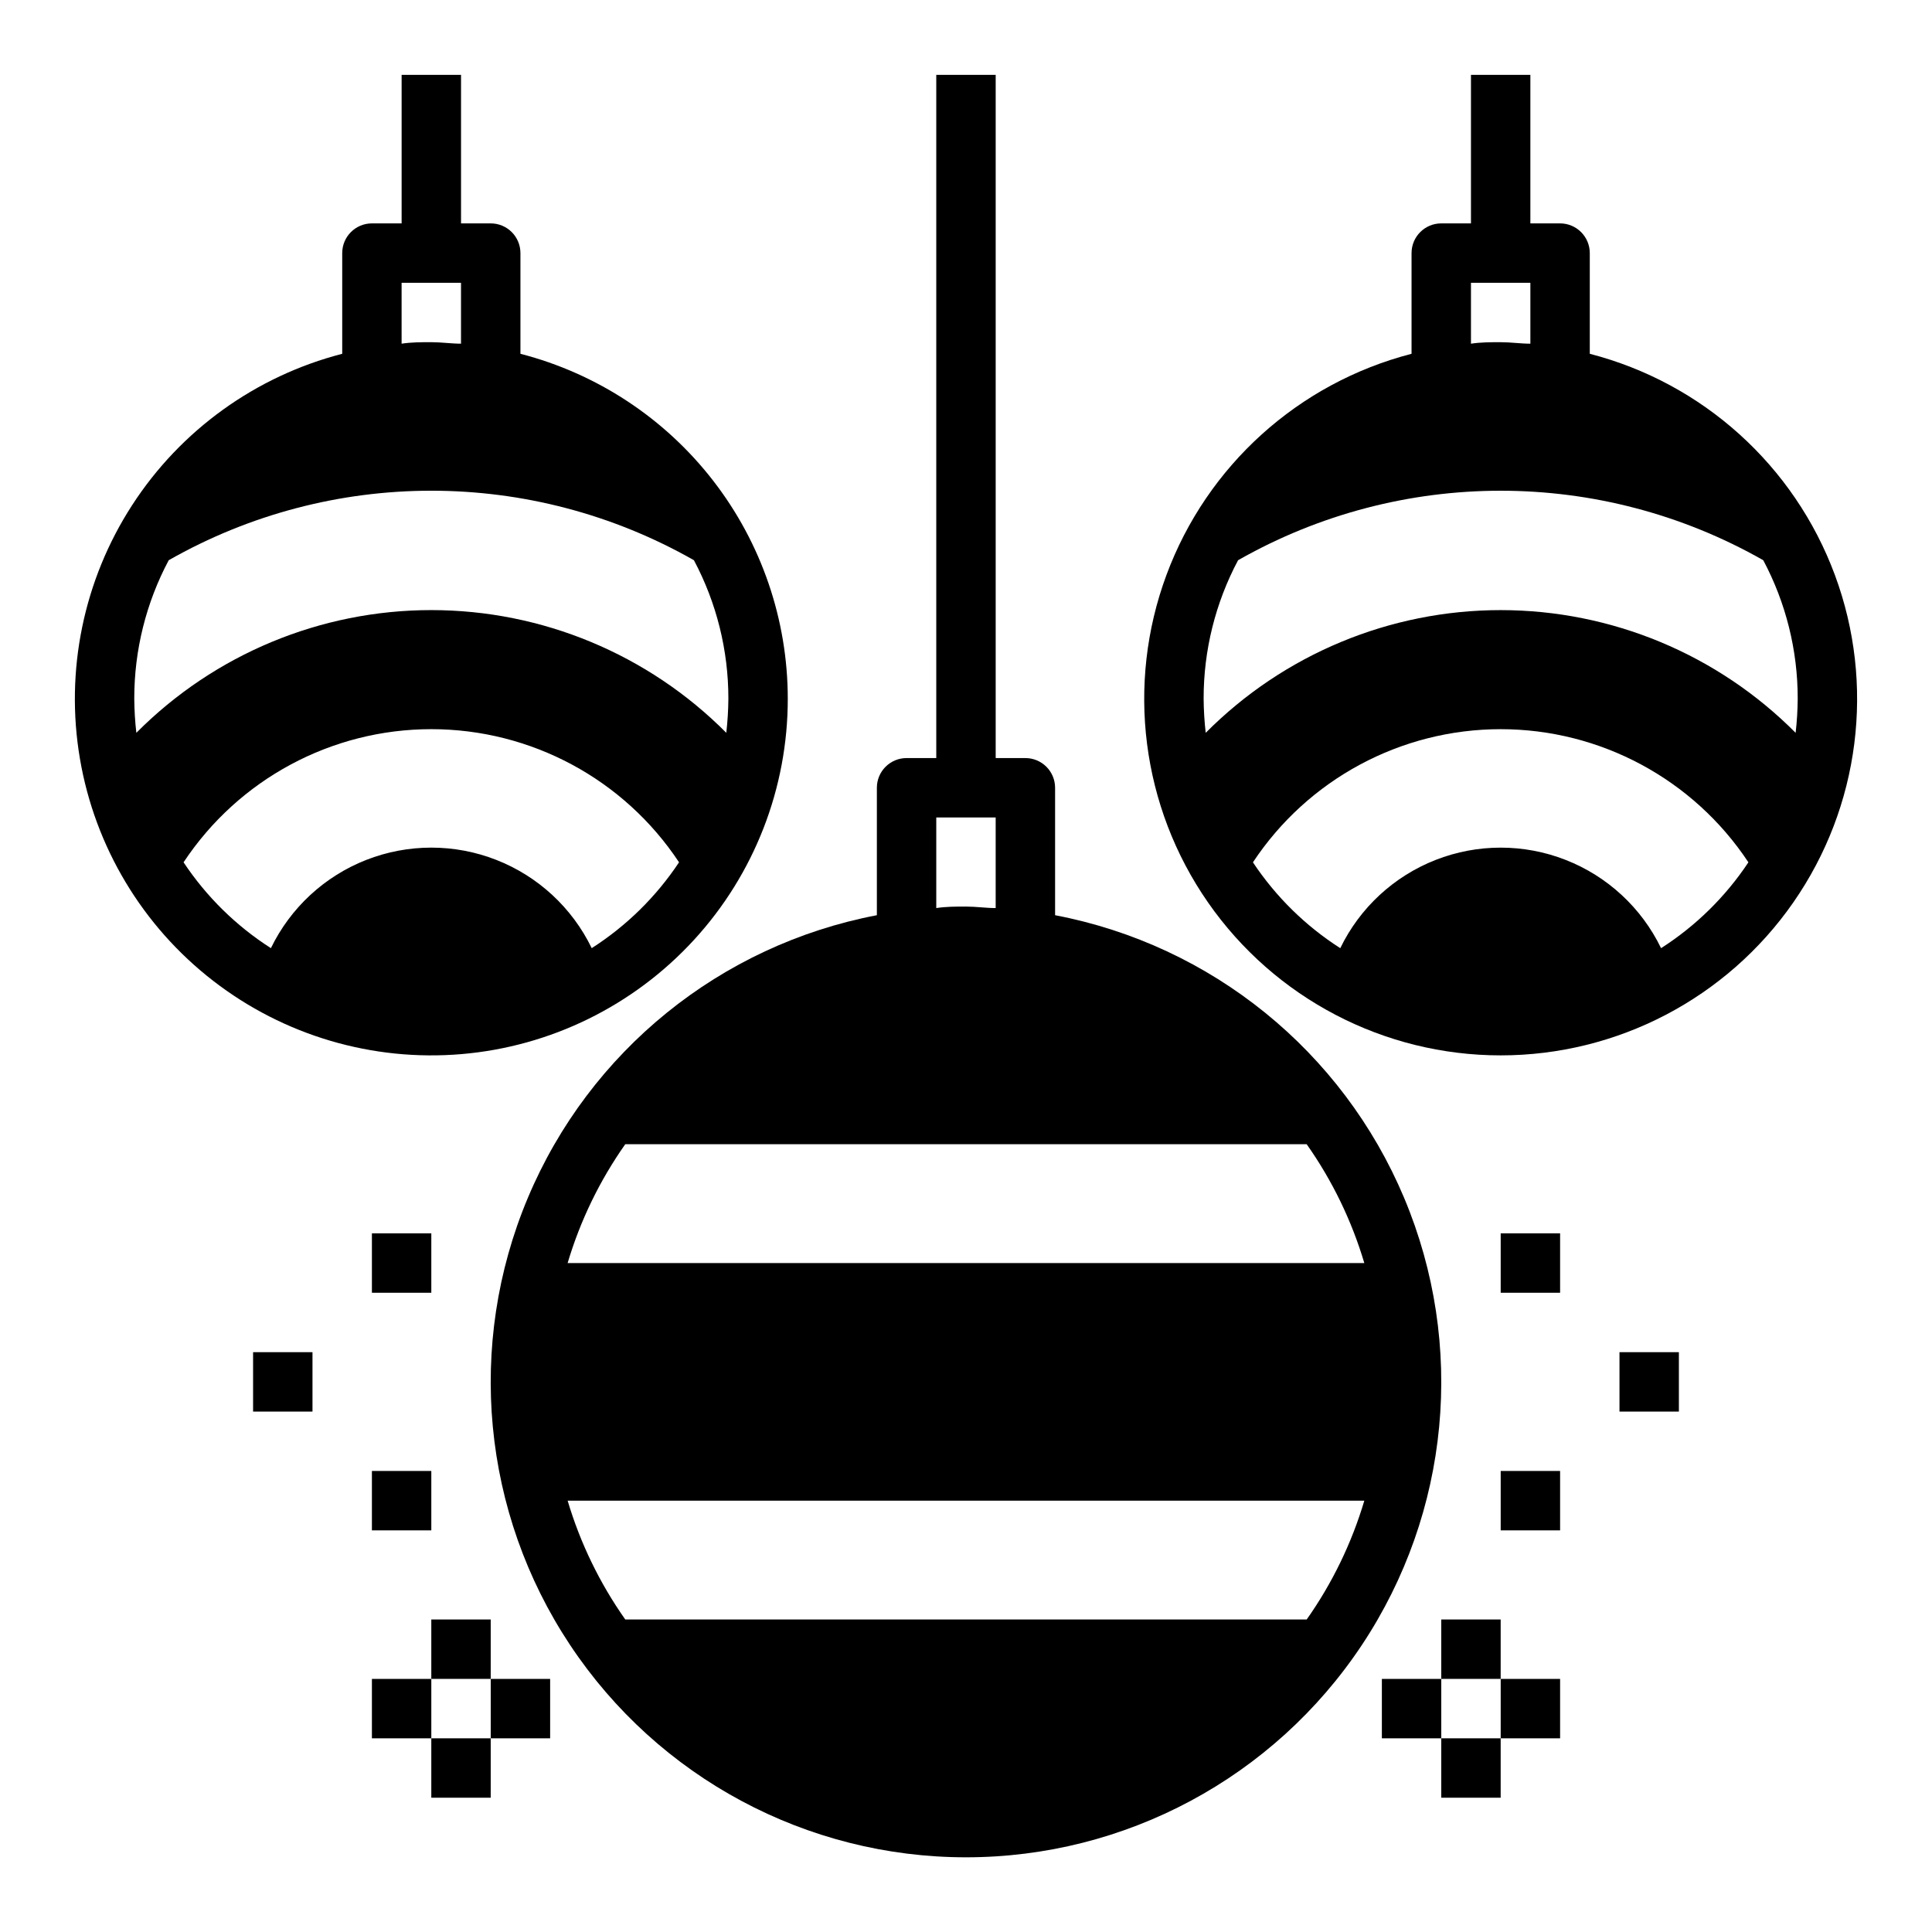
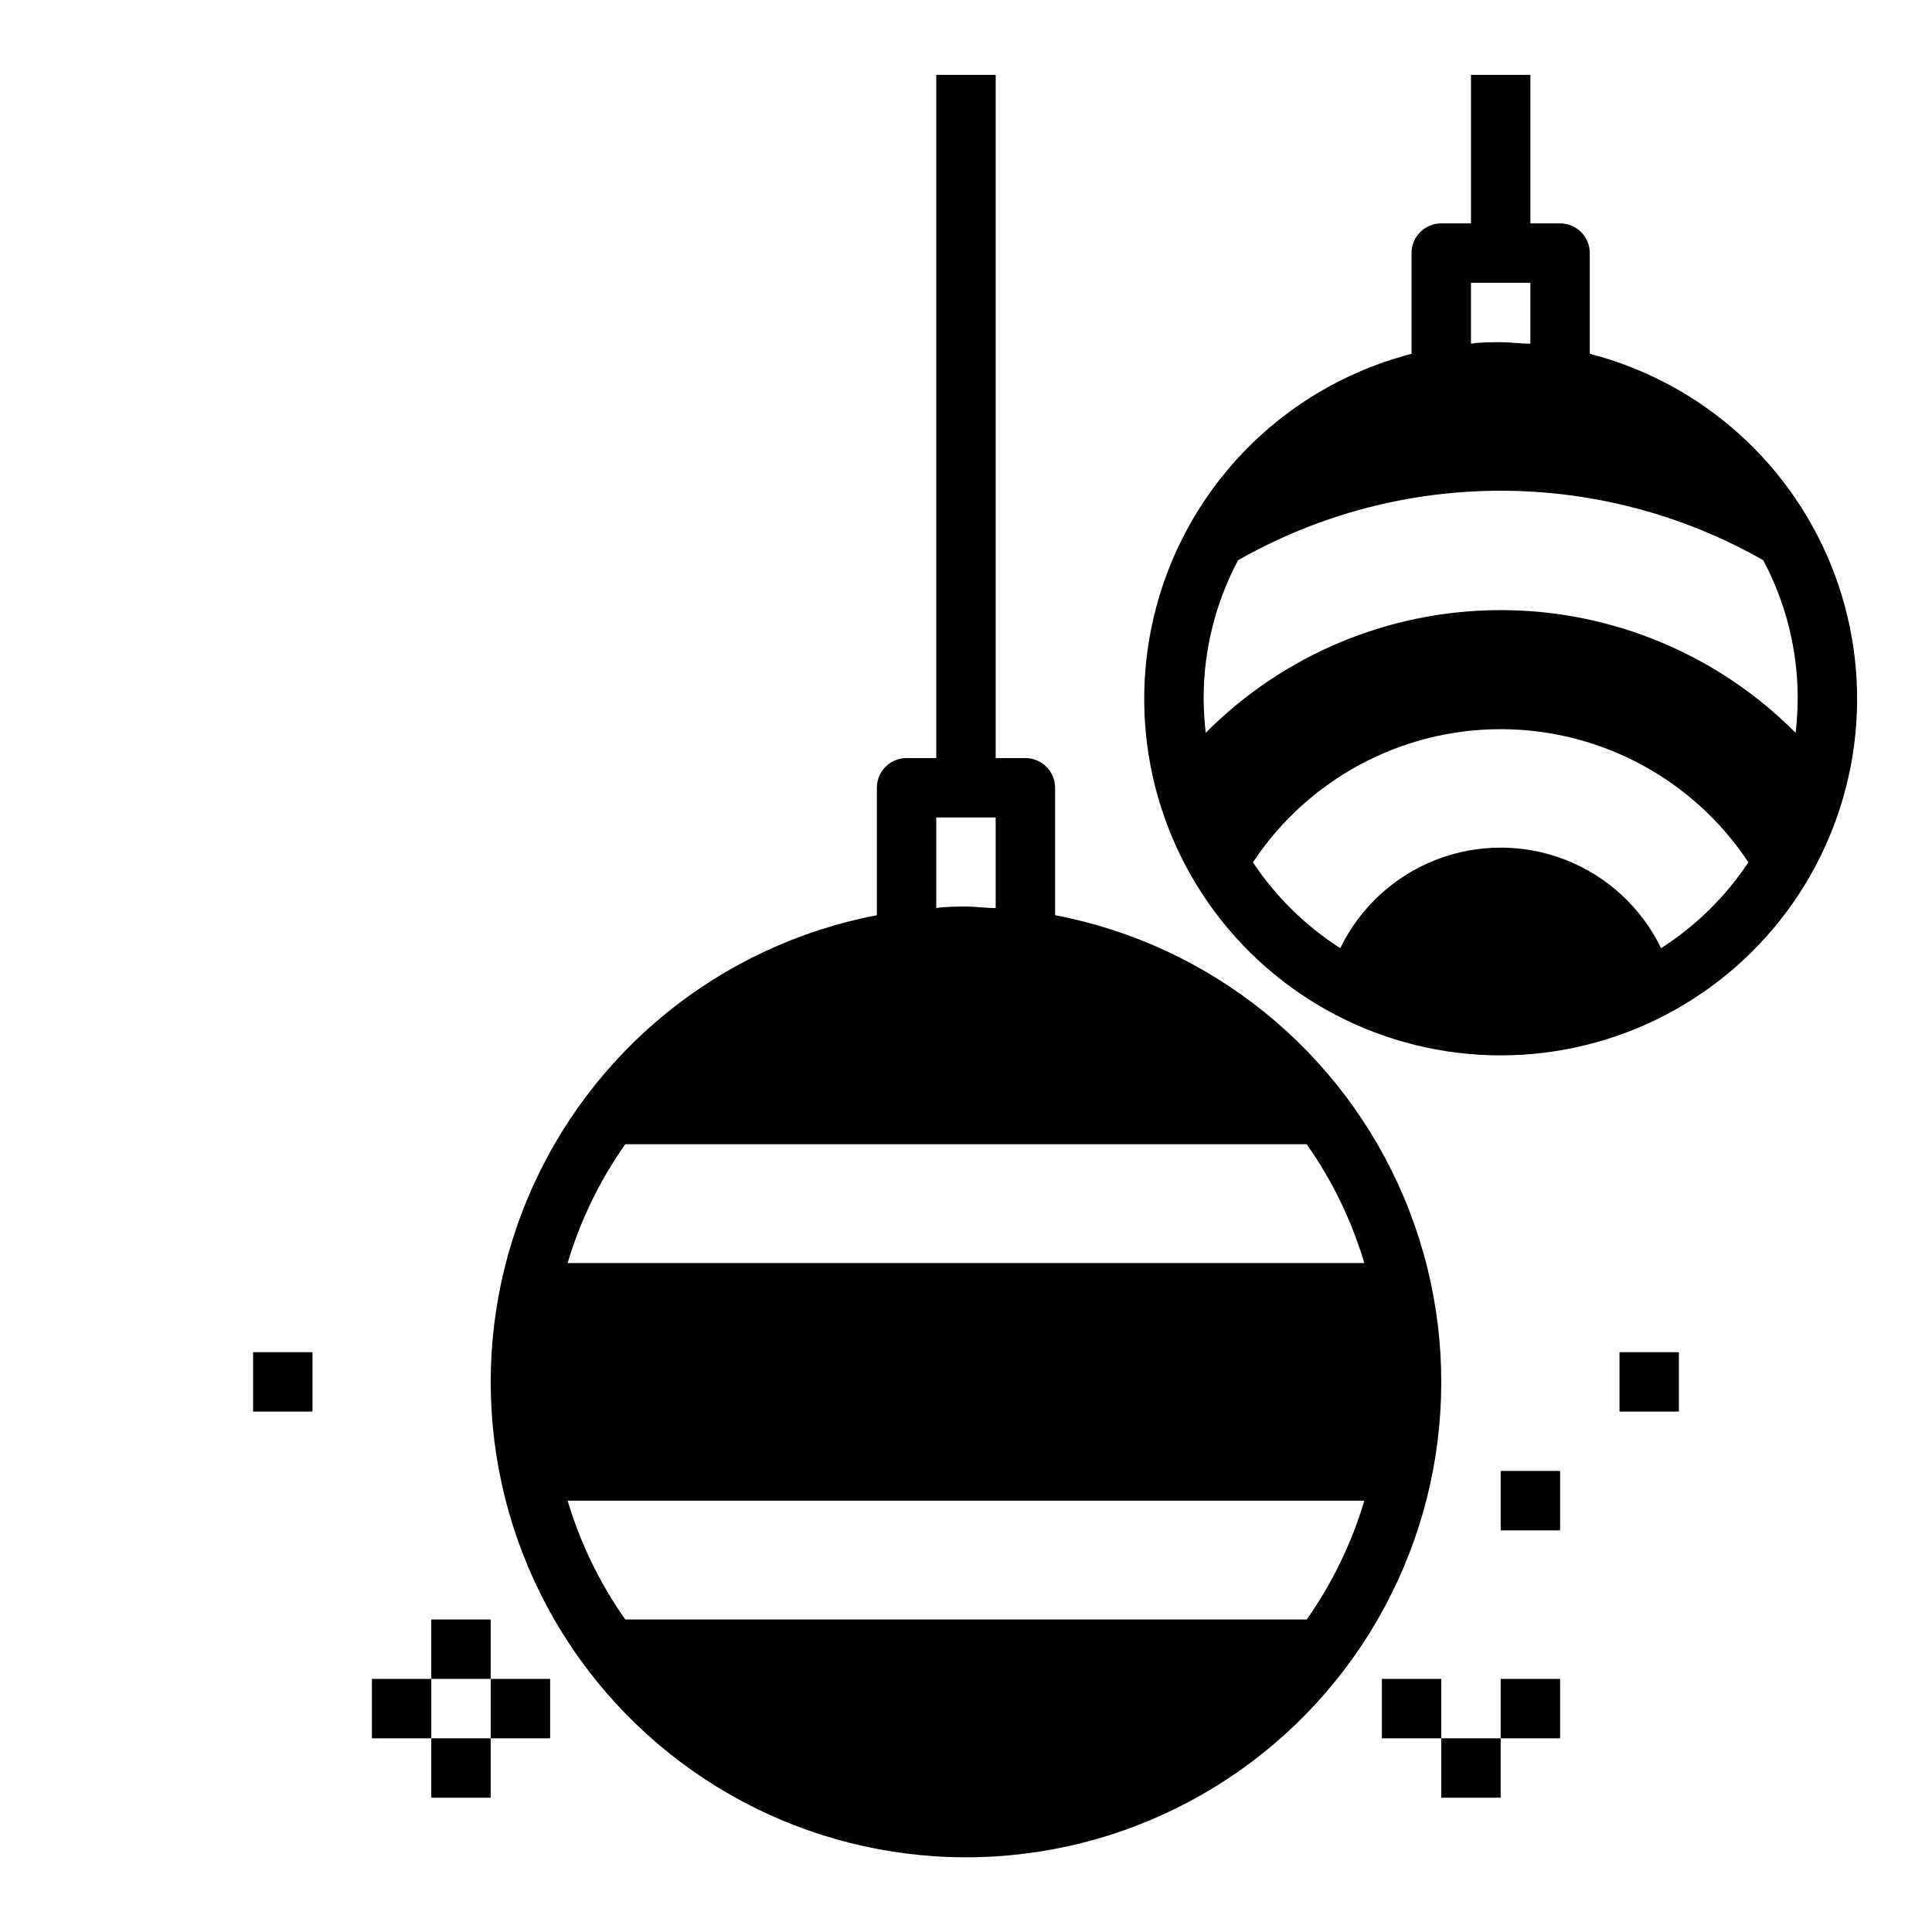
<svg xmlns="http://www.w3.org/2000/svg" fill="#000000" width="800px" height="800px" version="1.1" viewBox="144 144 512 512">
  <g>
    <path d="m423.61 386.54v-33.773c0-2.086-0.828-4.09-2.305-5.566-1.477-1.477-3.477-2.305-5.566-2.305h-7.871v-181.06h-15.746v181.06h-7.871c-4.348 0-7.871 3.523-7.871 7.871v33.773c-41.434 7.906-76.156 36.031-92.5 74.918-16.34 38.887-12.133 83.371 11.211 118.5 23.344 35.133 62.723 56.246 104.91 56.246 42.18 0 81.559-21.113 104.9-56.246 23.348-35.133 27.555-79.617 11.211-118.5s-51.066-67.012-92.5-74.918zm-31.488-25.902h15.742v24.008c-2.598 0-5.195-0.395-7.871-0.395-2.676 0-5.273 0-7.871 0.395zm-82.418 86.594h180.58c6.769 9.598 11.926 20.234 15.273 31.488h-211.13c3.348-11.254 8.508-21.891 15.273-31.488zm180.58 125.95h-180.58c-6.766-9.598-11.926-20.234-15.273-31.488h211.13c-3.348 11.254-8.504 21.891-15.273 31.488z" />
-     <path d="m352.77 329.15c-0.016-20.93-6.981-41.262-19.805-57.805-12.824-16.539-30.777-28.355-51.043-33.586v-26.688c0-2.09-0.828-4.09-2.305-5.566-1.477-1.477-3.481-2.305-5.566-2.305h-7.871v-39.363h-15.746v39.363h-7.871c-4.348 0-7.871 3.523-7.871 7.871v26.688c-22.93 5.918-42.801 20.234-55.676 40.113-12.871 19.879-17.809 43.863-13.832 67.211 3.977 23.344 16.574 44.348 35.305 58.84 18.727 14.496 42.215 21.43 65.812 19.426s45.578-12.801 61.594-30.246c16.016-17.445 24.895-40.27 24.875-63.953zm-102.34-110.21h15.742v16.137c-2.598 0-5.195-0.395-7.871-0.395s-5.273 0-7.871 0.395zm-70.297 119.26c-0.344-3.004-0.527-6.027-0.551-9.055-0.012-12.789 3.121-25.387 9.133-36.684 43.141-24.555 96.035-24.555 139.18 0 6.008 11.297 9.145 23.895 9.133 36.684-0.023 3.027-0.211 6.051-0.551 9.055-20.688-20.816-48.824-32.52-78.172-32.52-29.344 0-57.48 11.703-78.168 32.52zm35.66 57.07c-9.211-5.891-17.094-13.641-23.145-22.75 14.578-22.031 39.234-35.285 65.652-35.285 26.422 0 51.078 13.254 65.652 35.285-6.051 9.109-13.93 16.859-23.141 22.75-5.184-10.699-14.215-19.055-25.289-23.391-11.07-4.336-23.371-4.336-34.445 0-11.07 4.336-20.102 12.691-25.285 23.391z" />
    <path d="m565.31 237.76v-26.688c0-2.09-0.832-4.09-2.309-5.566-1.477-1.477-3.477-2.305-5.566-2.305h-7.871v-39.363h-15.742v39.363h-7.875c-4.348 0-7.871 3.523-7.871 7.871v26.688c-29.938 7.731-54.199 29.621-64.953 58.613-10.75 28.992-6.633 61.414 11.023 86.797 17.66 25.383 46.625 40.516 77.547 40.516 30.922 0 59.887-15.133 77.543-40.516 17.66-25.383 21.777-57.805 11.027-86.797-10.754-28.992-35.016-50.883-64.953-58.613zm-31.488-18.816h15.742v16.137c-2.598 0-5.195-0.395-7.871-0.395-2.676 0-5.273 0-7.871 0.395zm50.383 176.33h-0.004c-5.184-10.699-14.211-19.055-25.285-23.391-11.074-4.336-23.375-4.336-34.445 0-11.074 4.336-20.102 12.691-25.285 23.391-9.211-5.891-17.094-13.641-23.145-22.75 14.578-22.031 39.234-35.285 65.652-35.285 26.418 0 51.074 13.254 65.652 35.285-6.051 9.109-13.934 16.859-23.145 22.75zm36.207-66.125c-0.023 3.027-0.207 6.051-0.551 9.055-20.688-20.816-48.82-32.52-78.168-32.52-29.348 0-57.48 11.703-78.168 32.52-0.344-3.004-0.527-6.027-0.551-9.055-0.016-12.789 3.121-25.387 9.129-36.684 43.145-24.555 96.035-24.555 139.18 0 6.008 11.297 9.145 23.895 9.129 36.684z" />
    <path d="m258.3 573.18h15.742v15.742h-15.742z" />
    <path d="m258.3 604.67h15.742v15.742h-15.742z" />
    <path d="m274.05 588.93h15.742v15.742h-15.742z" />
    <path d="m242.56 588.93h15.742v15.742h-15.742z" />
-     <path d="m525.95 573.18h15.742v15.742h-15.742z" />
    <path d="m525.95 604.67h15.742v15.742h-15.742z" />
    <path d="m541.7 588.93h15.742v15.742h-15.742z" />
    <path d="m510.21 588.93h15.742v15.742h-15.742z" />
-     <path d="m242.56 533.82h15.742v15.742h-15.742z" />
    <path d="m211.07 502.34h15.742v15.742h-15.742z" />
-     <path d="m242.56 470.85h15.742v15.742h-15.742z" />
-     <path d="m541.7 470.85h15.742v15.742h-15.742z" />
    <path d="m573.18 502.34h15.742v15.742h-15.742z" />
    <path d="m541.7 533.82h15.742v15.742h-15.742z" />
  </g>
</svg>